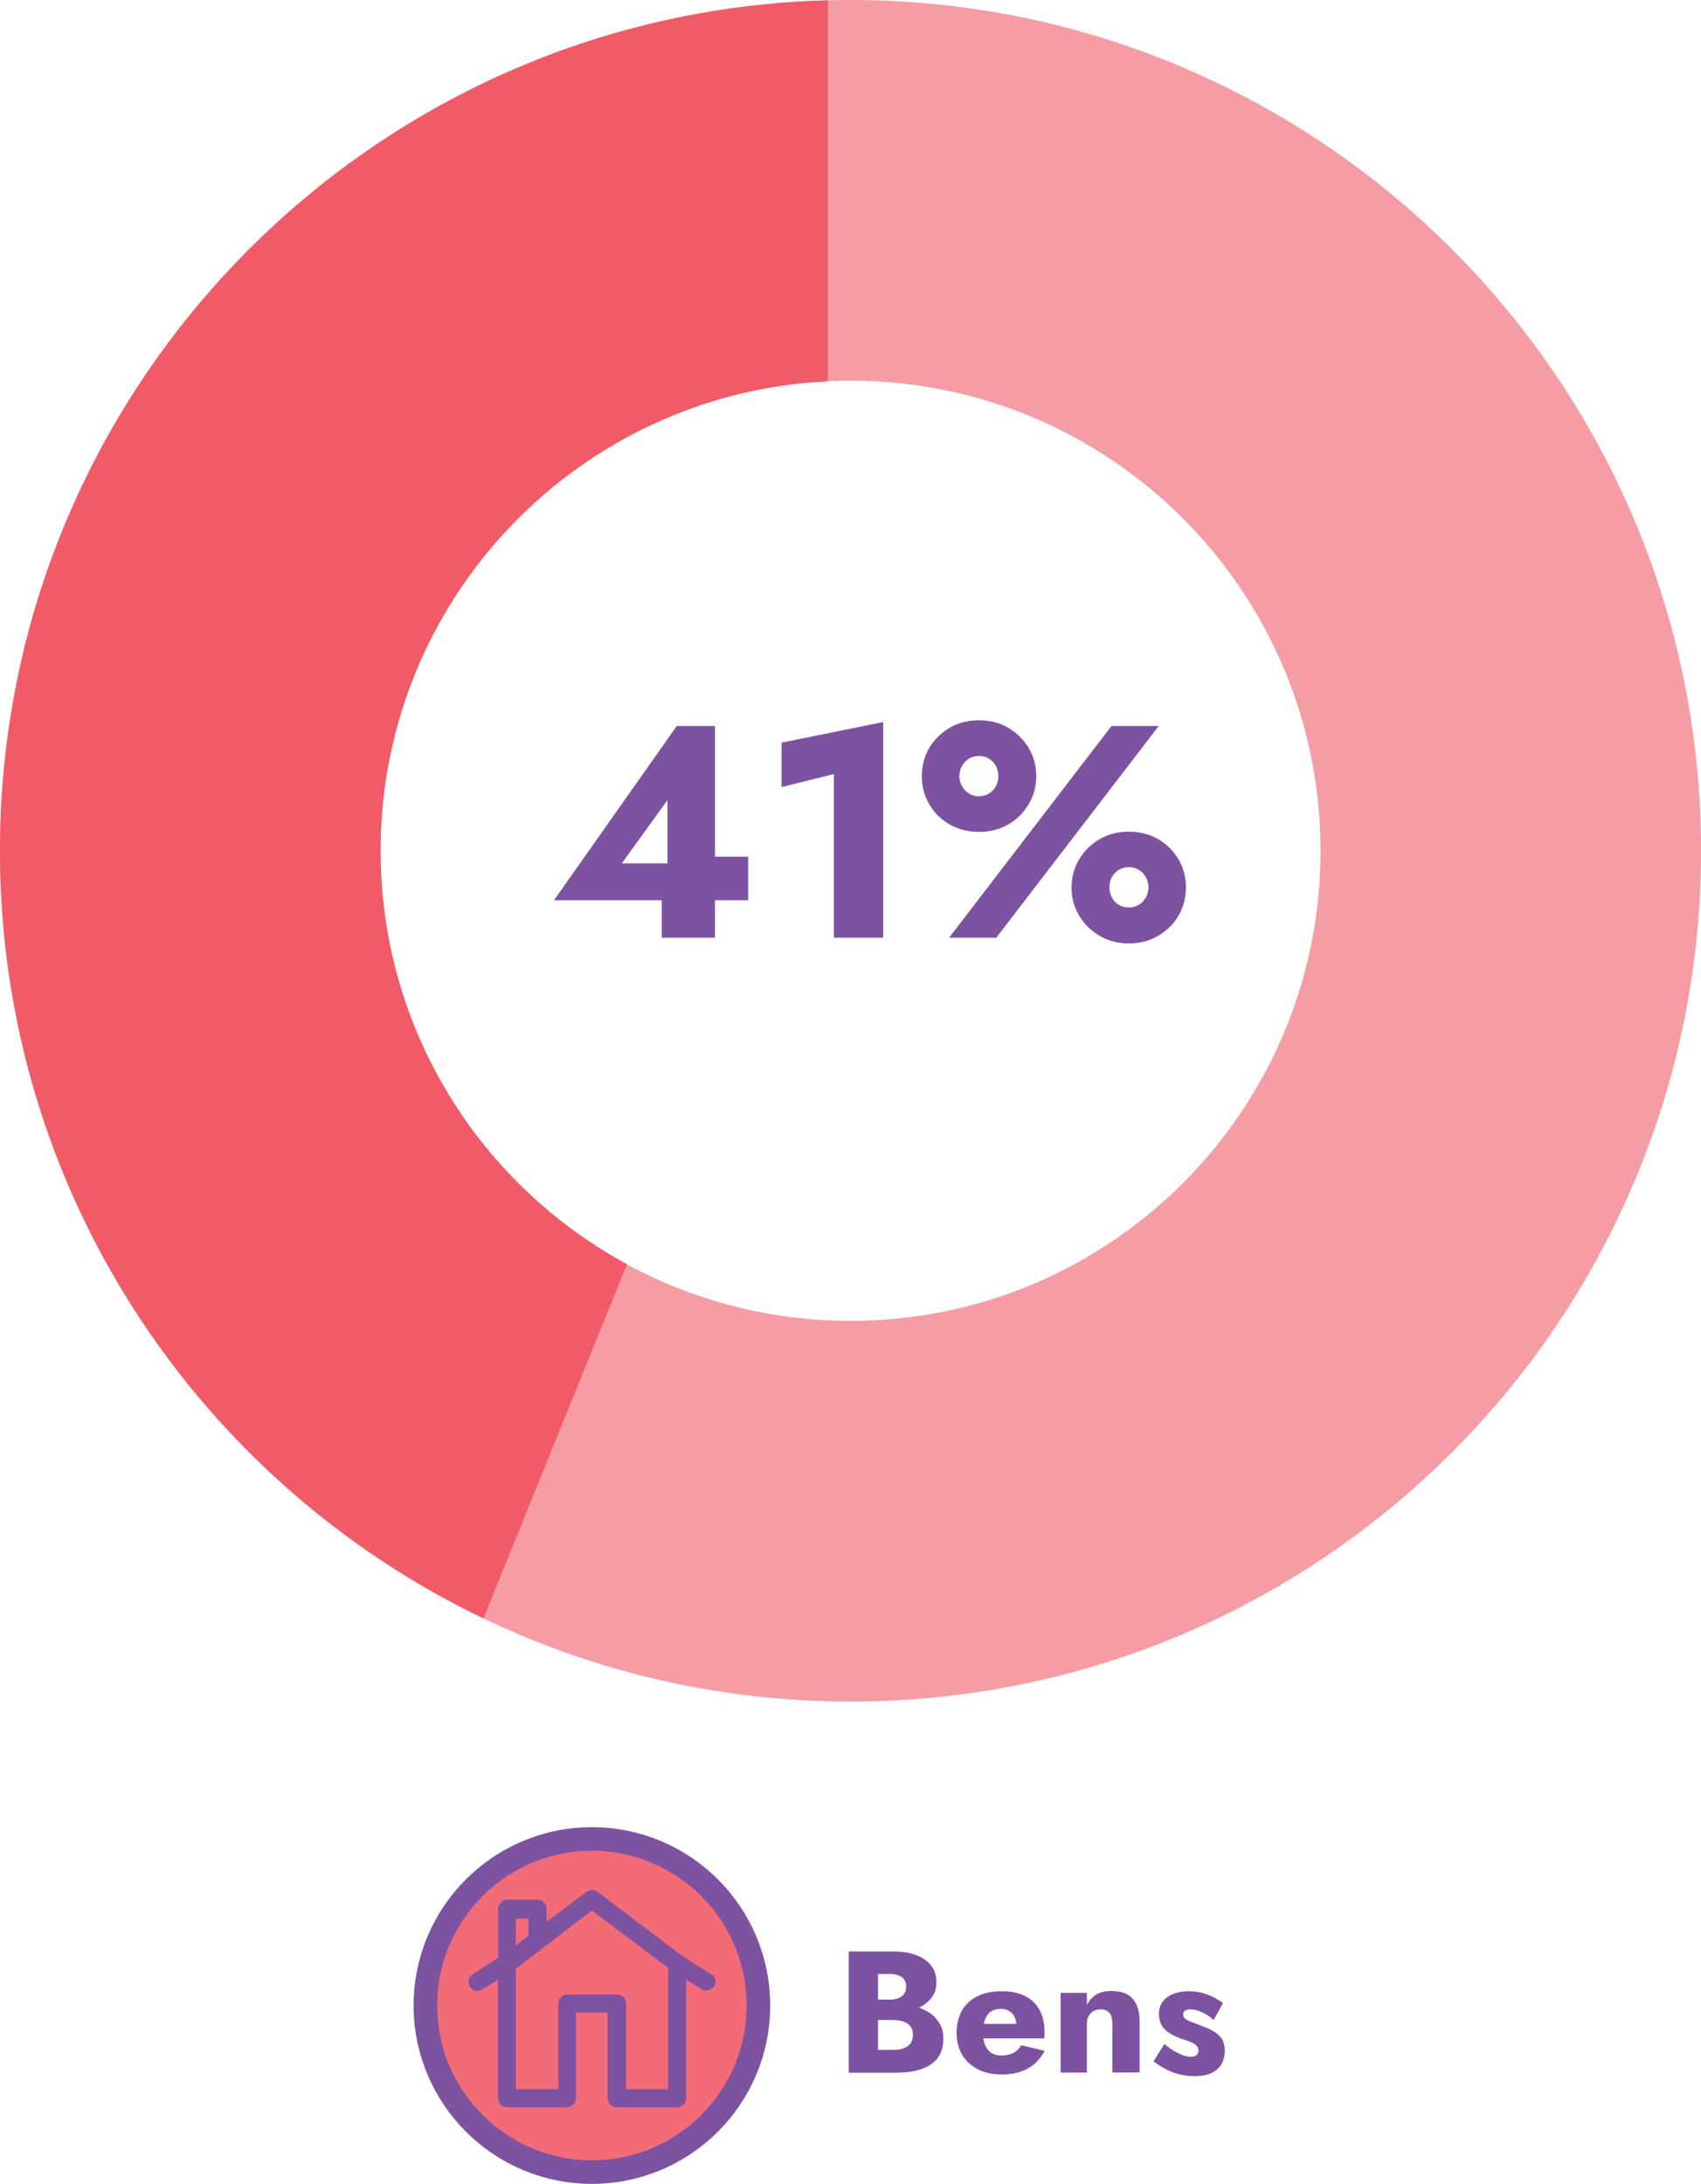
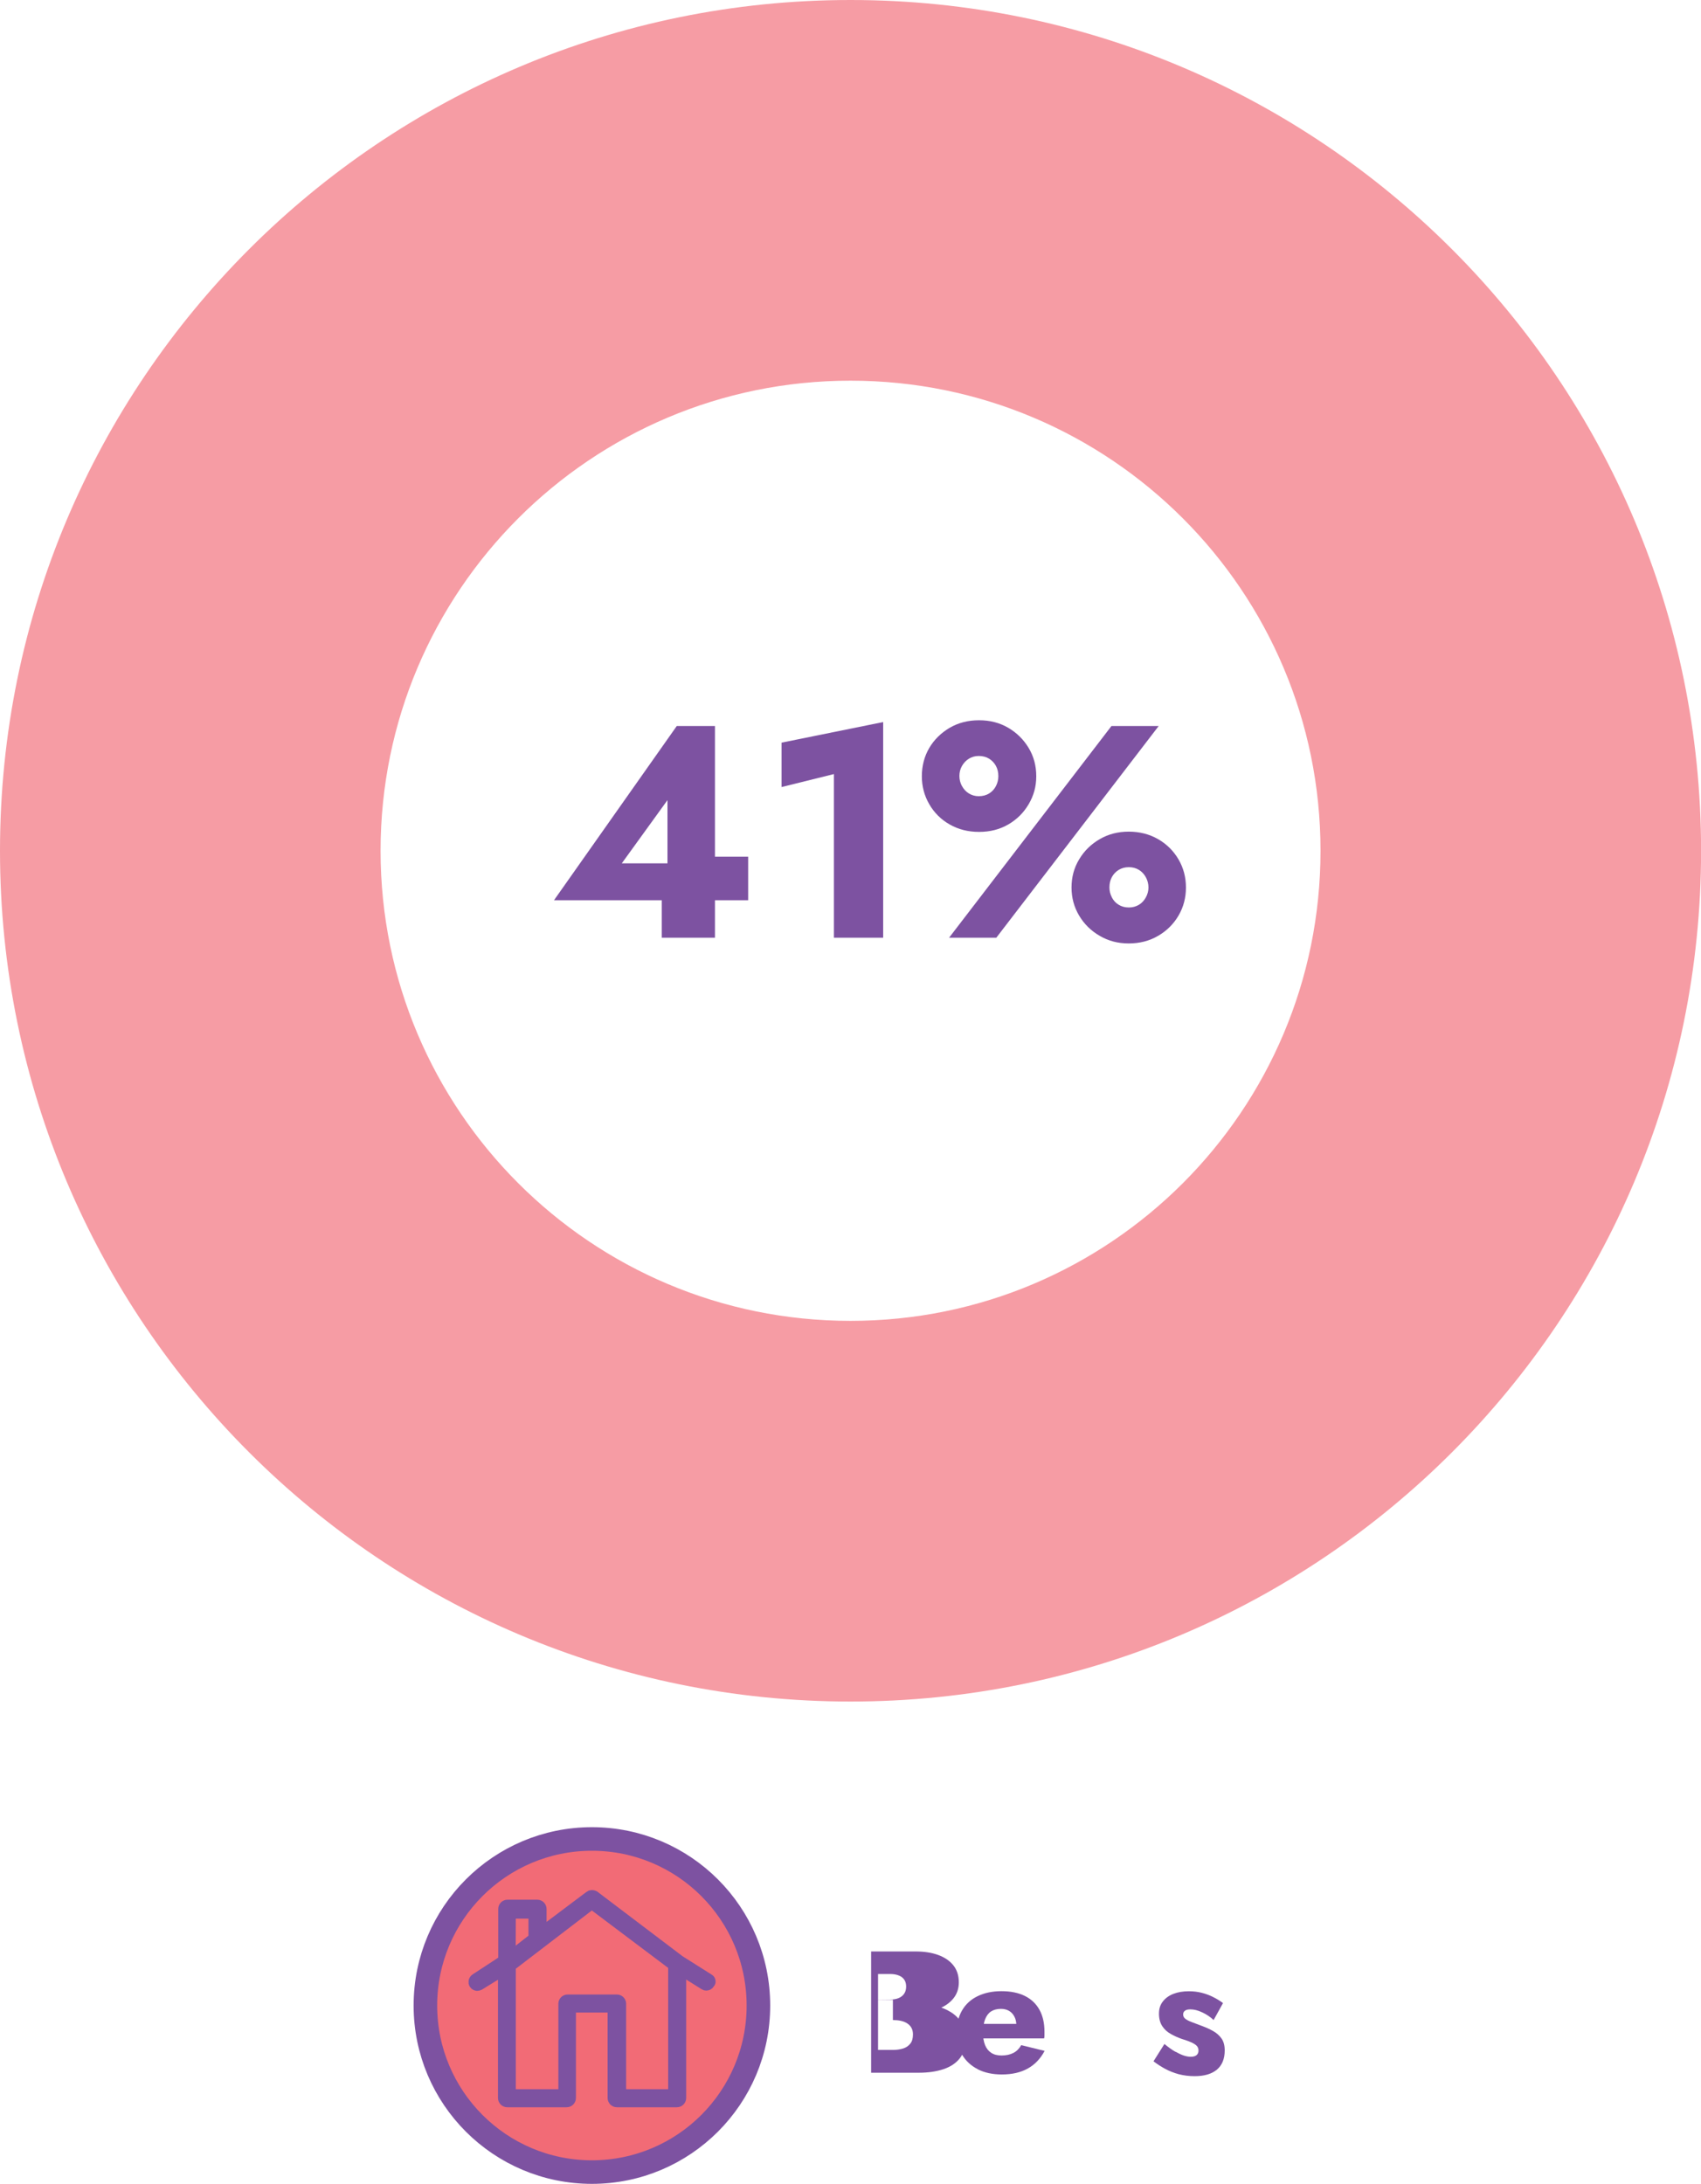
<svg xmlns="http://www.w3.org/2000/svg" id="Camada_2" data-name="Camada 2" viewBox="0 0 199.21 255.69">
  <defs>
    <style>      .cls-1 {        stroke-width: 2.76px;      }      .cls-1, .cls-2 {        stroke: #7d52a1;      }      .cls-1, .cls-2, .cls-3 {        stroke-miterlimit: 10;      }      .cls-1, .cls-4 {        fill: none;      }      .cls-2 {        stroke-width: 1.42px;      }      .cls-2, .cls-5 {        fill: #7d52a1;      }      .cls-3 {        fill: #f26b76;        stroke: #f15b67;        stroke-width: .65px;      }      .cls-6 {        fill: #f69ca4;      }      .cls-7 {        fill: #f15b67;      }    </style>
  </defs>
  <g id="Layer_1" data-name="Layer 1">
    <circle class="cls-3" cx="69.32" cy="234.73" r="20" />
    <path class="cls-6" d="M0,99.61c0,55.01,44.6,99.61,99.61,99.61,55.01,0,99.61-44.6,99.61-99.61C199.21,44.6,154.62,0,99.61,0S0,44.6,0,99.61ZM44.57,99.61c0-30.4,24.64-55.04,55.04-55.04,30.4,0,55.04,24.64,55.04,55.04,0,30.4-24.64,55.04-55.04,55.04-30.4,0-55.04-24.64-55.04-55.04Z" />
    <path class="cls-4" d="M99.61,44.57c1.4,0,2.78.07,4.15.17,28.46,2.12,50.89,25.87,50.89,54.87,0,30.4-24.64,55.04-55.04,55.04-17.56,0-33.18-8.23-43.26-21.03-7.37-9.36-11.78-21.17-11.78-34.01,0-30.4,24.64-55.04,55.04-55.04Z" />
    <path class="cls-4" d="M56.35,133.62c10.08,12.8,25.7,21.03,43.26,21.03,30.4,0,55.04-24.64,55.04-55.04,0-29-22.43-52.74-50.89-54.87V.1c53.08,2.18,95.46,45.88,95.46,99.5,0,55.01-44.6,99.61-99.61,99.61-30.93,0-58.56-14.1-76.83-36.22l33.58-29.38Z" />
    <g>
      <path class="cls-5" d="M79.27,85h4.46v24.79h-6.23v-6.23l.67-.39v-9.49l-5.35,7.4h9.14l.6-.78h5.06v5.1h-22.74l14.38-20.4Z" />
      <path class="cls-5" d="M91.53,86.95l11.9-2.41v25.25h-5.77v-19.16l-6.13,1.52v-5.21Z" />
      <path class="cls-5" d="M108.83,87.57c.58-.98,1.38-1.76,2.39-2.36,1.02-.59,2.16-.88,3.44-.88s2.41.29,3.42.88c1,.59,1.8,1.38,2.39,2.36.59.98.89,2.08.89,3.31s-.3,2.27-.89,3.28c-.59,1-1.39,1.79-2.39,2.37-1,.58-2.14.87-3.42.87s-2.42-.29-3.44-.87c-1.02-.58-1.81-1.37-2.39-2.37-.58-1-.87-2.09-.87-3.28s.29-2.33.87-3.31ZM135.7,85l-19.02,24.79h-5.53l19.02-24.79h5.53ZM112.66,92.03c.2.37.47.66.81.87.34.21.73.32,1.15.32.47,0,.88-.11,1.22-.32.34-.21.61-.5.8-.87.19-.37.28-.75.28-1.15,0-.45-.09-.85-.28-1.2-.19-.35-.46-.64-.8-.85-.34-.21-.75-.32-1.22-.32-.42,0-.81.11-1.15.32-.34.21-.61.5-.81.85-.2.35-.3.74-.3,1.17s.1.82.3,1.19ZM126.38,100.62c.59-.99,1.39-1.78,2.41-2.37,1.01-.59,2.15-.88,3.4-.88s2.42.29,3.44.88c1.02.59,1.81,1.38,2.39,2.37.58.99.87,2.09.87,3.29s-.29,2.3-.87,3.29c-.58.99-1.38,1.78-2.39,2.37s-2.16.89-3.44.89-2.39-.3-3.4-.89c-1.02-.59-1.82-1.38-2.41-2.37-.59-.99-.89-2.09-.89-3.29s.29-2.3.89-3.29ZM130.21,105.06c.19.37.45.66.8.87.34.21.74.32,1.19.32s.84-.11,1.19-.32c.34-.21.61-.5.81-.87.2-.37.3-.75.3-1.15,0-.42-.1-.82-.3-1.19-.2-.37-.47-.66-.81-.87-.34-.21-.74-.32-1.19-.32s-.84.11-1.19.32c-.34.21-.61.5-.8.85-.19.35-.28.76-.28,1.2,0,.4.09.79.28,1.15Z" />
    </g>
-     <path class="cls-7" d="M73.43,148.02c-17.19-9.31-28.86-27.49-28.86-48.41,0-29.5,23.22-53.58,52.38-54.97V.04C43.16,1.45,0,45.49,0,99.61,0,139.22,23.13,173.43,56.62,189.48l16.81-41.46Z" />
    <g>
-       <path class="cls-5" d="M101.97,234.11h2.29c.39,0,.73-.06,1-.18.28-.12.49-.29.64-.52.15-.22.22-.5.22-.82,0-.49-.17-.85-.5-1.1-.33-.24-.79-.37-1.37-.37h-1.42v8.89h1.74c.45,0,.85-.06,1.2-.17.35-.11.63-.3.84-.57.21-.26.31-.62.31-1.08,0-.3-.06-.55-.18-.77-.12-.22-.29-.39-.51-.53-.22-.14-.46-.23-.74-.29-.28-.06-.58-.09-.92-.09h-2.62v-1.87h3c.69,0,1.36.07,2.01.22.65.15,1.24.39,1.77.72s.95.75,1.27,1.26c.32.51.48,1.12.48,1.84,0,.95-.23,1.71-.68,2.29-.45.58-1.09,1.01-1.92,1.29-.83.28-1.8.42-2.92.42h-5.56v-14.2h5.21c.99,0,1.86.13,2.61.4s1.35.66,1.79,1.2c.44.54.66,1.21.66,2.02,0,.74-.22,1.38-.66,1.91-.44.53-1.03.93-1.79,1.21s-1.62.42-2.61.42h-2.66v-1.5Z" />
+       <path class="cls-5" d="M101.97,234.11h2.29c.39,0,.73-.06,1-.18.28-.12.49-.29.64-.52.15-.22.22-.5.22-.82,0-.49-.17-.85-.5-1.1-.33-.24-.79-.37-1.37-.37h-1.42v8.89h1.74c.45,0,.85-.06,1.2-.17.35-.11.63-.3.84-.57.21-.26.31-.62.31-1.08,0-.3-.06-.55-.18-.77-.12-.22-.29-.39-.51-.53-.22-.14-.46-.23-.74-.29-.28-.06-.58-.09-.92-.09v-1.87h3c.69,0,1.36.07,2.01.22.65.15,1.24.39,1.77.72s.95.75,1.27,1.26c.32.51.48,1.12.48,1.84,0,.95-.23,1.71-.68,2.29-.45.58-1.09,1.01-1.92,1.29-.83.28-1.8.42-2.92.42h-5.56v-14.2h5.21c.99,0,1.86.13,2.61.4s1.35.66,1.79,1.2c.44.54.66,1.21.66,2.02,0,.74-.22,1.38-.66,1.91-.44.53-1.03.93-1.79,1.21s-1.62.42-2.61.42h-2.66v-1.5Z" />
      <path class="cls-5" d="M114.52,242.27c-.79-.4-1.4-.96-1.84-1.69-.43-.73-.65-1.59-.65-2.58s.21-1.87.63-2.6c.42-.73,1.02-1.29,1.82-1.68s1.73-.59,2.81-.59,1.99.19,2.74.56c.74.37,1.31.91,1.7,1.61.39.7.59,1.56.59,2.56v.44c0,.14-.01.26-.04.36h-8.52v-1.7h5.76l-.73.93c.07-.09.12-.21.17-.35.05-.14.07-.26.07-.36,0-.41-.07-.76-.22-1.05-.15-.3-.36-.53-.63-.69s-.59-.24-.95-.24c-.46,0-.85.1-1.16.3s-.54.51-.7.92c-.16.41-.24.93-.25,1.55,0,.57.08,1.05.24,1.46.16.41.41.71.73.92.32.21.72.31,1.2.31.54,0,1-.1,1.39-.3s.69-.51.92-.91l2.74.67c-.49.92-1.15,1.61-1.98,2.07-.83.46-1.84.69-3.03.69-1.08,0-2.02-.2-2.81-.6Z" />
-       <path class="cls-5" d="M129.95,235.71c-.21-.3-.56-.45-1.04-.45-.32,0-.61.07-.85.2-.24.14-.43.33-.57.59-.14.26-.2.57-.2.93v5.68h-3.08v-9.33h3.08v1.4c.27-.51.64-.91,1.11-1.2.47-.28,1.04-.43,1.73-.43,1.16,0,2.01.31,2.54.93s.79,1.5.79,2.62v6h-3.19v-5.68c0-.55-.1-.98-.31-1.28Z" />
      <path class="cls-5" d="M137.66,240.21c.39.22.73.38,1.02.47s.55.13.77.13c.31,0,.54-.07.69-.2.15-.13.22-.31.22-.53,0-.2-.06-.38-.18-.52-.12-.14-.33-.28-.62-.42-.29-.13-.69-.28-1.19-.43-.45-.16-.87-.35-1.27-.58-.4-.22-.73-.52-.98-.9s-.39-.87-.39-1.46.15-1.05.46-1.44c.3-.39.72-.69,1.24-.89s1.12-.3,1.8-.3c.54,0,1.04.06,1.51.18.47.12.91.28,1.32.49.41.2.8.44,1.17.71l-1.1,1.99c-.39-.37-.84-.67-1.34-.9-.5-.24-.96-.35-1.38-.35-.28,0-.5.05-.64.16s-.21.25-.21.43c0,.2.08.37.25.51.17.13.41.26.73.38.32.12.71.26,1.17.44.49.18.94.38,1.35.61.41.23.74.52.99.87.25.35.38.82.38,1.4,0,1-.31,1.75-.92,2.26-.62.51-1.48.76-2.61.76-.66,0-1.28-.08-1.86-.23-.58-.16-1.11-.37-1.59-.63s-.94-.56-1.36-.88l1.28-2.03c.47.39.9.7,1.29.92Z" />
    </g>
    <path class="cls-2" d="M83.1,231.97c-.01-.08-.07-.15-.14-.19h-.01s-3.42-2.16-3.42-2.16l-9.98-7.56s-.13-.06-.21-.06-.16.02-.21.06l-5.83,4.38v-2.94c0-.2-.17-.37-.37-.37h-3.5c-.2,0-.37.17-.37.37v6.09l-3.32,2.17c-.17.11-.2.34-.12.47.09.13.2.15.28.15.06,0,.13-.02.19-.05l2.94-1.81v15.12c0,.2.17.37.37.37h6.97c.2,0,.37-.17.37-.37v-10.72h5.13v10.72c0,.2.17.37.37.37h7.04c.2,0,.37-.17.37-.37v-15.16l2.88,1.81c.06.04.12.06.19.06.12,0,.22-.06.27-.15l.02-.03.03-.03c.06-.06.07-.14.06-.18ZM59.7,223.93h2.9v3.05l-2.92,2.28.02-5.34ZM59.7,230.15l9.61-7.36,9.65,7.26v15.27h-6.34v-10.72c0-.2-.17-.37-.37-.37h-5.78c-.2,0-.37.17-.37.37v10.72h-6.4v-15.18Z" />
    <circle class="cls-1" cx="69.32" cy="234.81" r="19.5" />
  </g>
</svg>